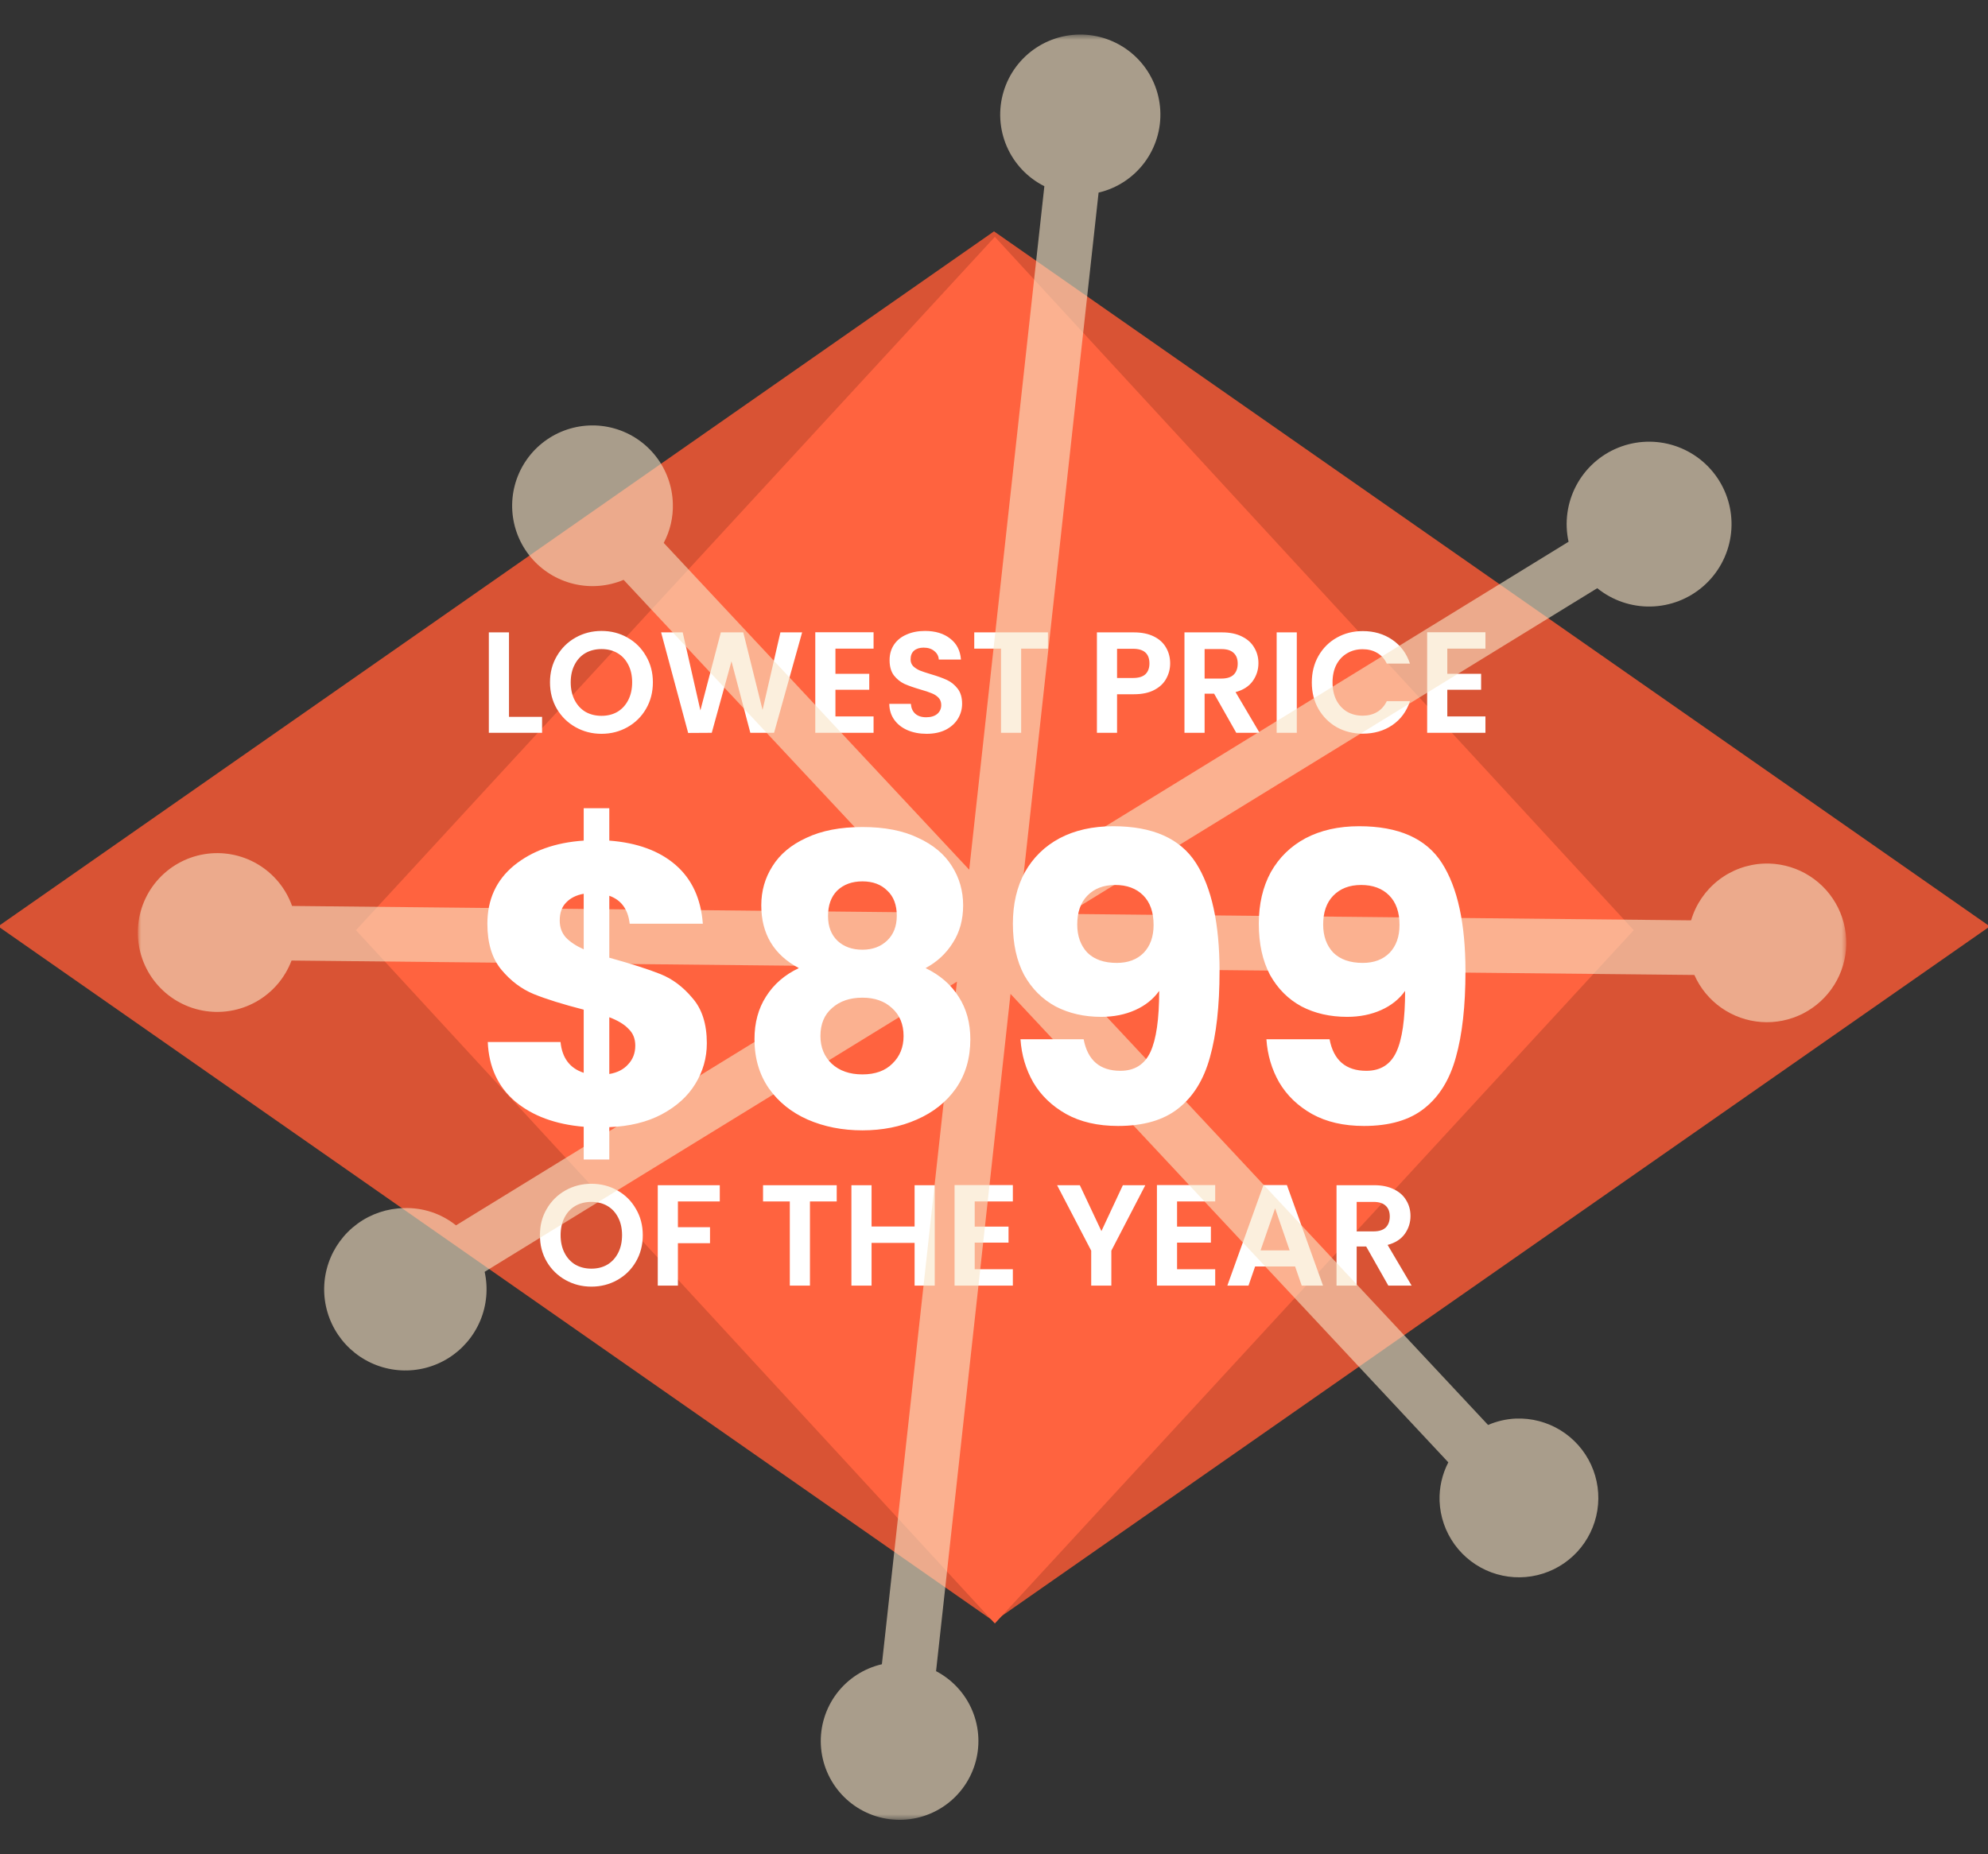
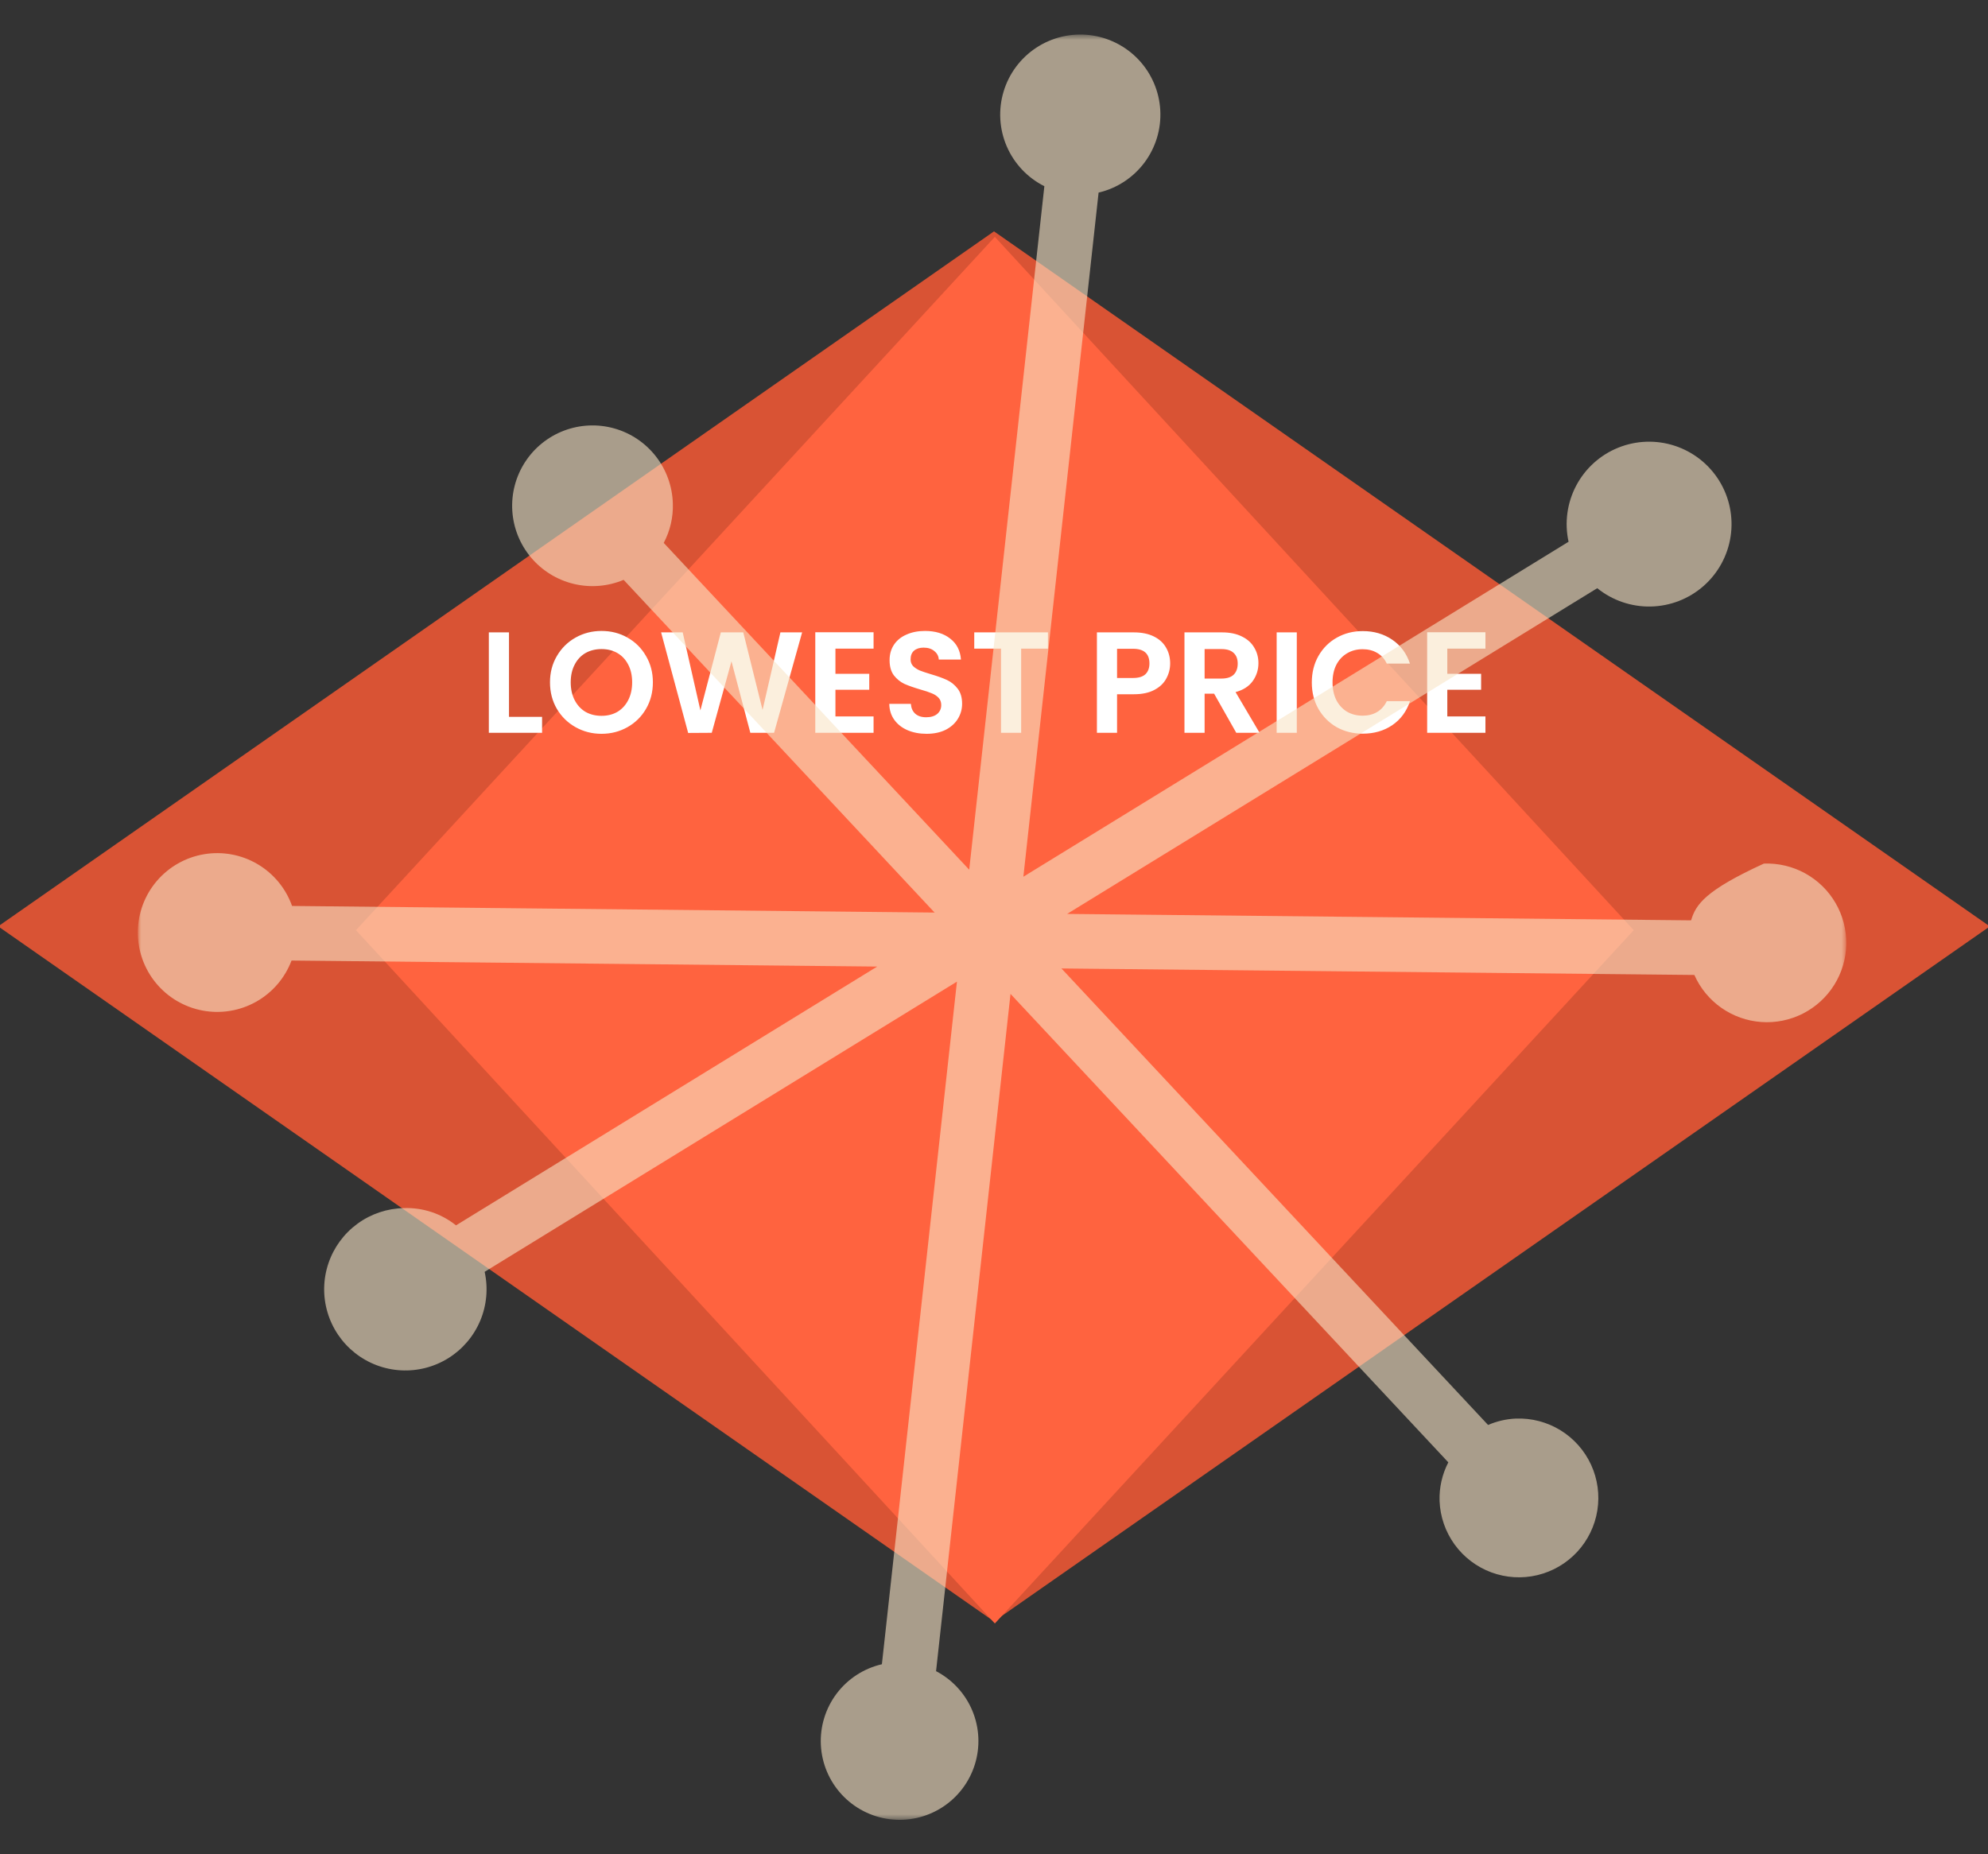
<svg xmlns="http://www.w3.org/2000/svg" fill="none" viewBox="0 0 373 348" height="348" width="373">
  <rect x="0" y="0" width="373" height="348" fill="#333333" stroke="none" />
  <mask height="348" width="405" y="0" x="-16" maskUnits="userSpaceOnUse" style="mask-type:luminance" id="mask0_2367_56">
    <path fill="white" d="M389 0H-16V348H389V0Z" />
  </mask>
  <g mask="url(#mask0_2367_56)">
    <path fill="#D95334" d="M186.499 43.418L-0.344 173.846L186.499 304.286L373.341 173.854L186.499 43.418Z" />
    <path fill="#FF633F" d="M186.659 44.453L66.787 174.565L186.659 304.677L306.533 174.565L186.659 44.453Z" />
    <mask height="41" width="195" y="112" x="89" maskUnits="userSpaceOnUse" style="mask-type:luminance" id="mask1_2367_56">
      <path fill="white" d="M283.488 112.643H89.856V152.283H283.488V112.643Z" />
    </mask>
    <g mask="url(#mask1_2367_56)">
      <mask height="41" width="195" y="112" x="89" maskUnits="userSpaceOnUse" style="mask-type:luminance" id="mask2_2367_56">
        <path fill="white" d="M283.488 112.643H89.856V152.283H283.488V112.643Z" />
      </mask>
      <g mask="url(#mask2_2367_56)">
        <path fill="white" d="M95.499 134.526H101.708V137.523H91.719V118.677H95.499V134.526ZM112.859 137.712C111.095 137.712 109.475 137.298 107.999 136.47C106.523 135.642 105.353 134.499 104.489 133.041C103.625 131.565 103.193 129.9 103.193 128.046C103.193 126.21 103.625 124.563 104.489 123.105C105.353 121.629 106.523 120.477 107.999 119.649C109.475 118.821 111.095 118.407 112.859 118.407C114.641 118.407 116.261 118.821 117.719 119.649C119.195 120.477 120.356 121.629 121.202 123.105C122.066 124.563 122.498 126.21 122.498 128.046C122.498 129.9 122.066 131.565 121.202 133.041C120.356 134.499 119.195 135.642 117.719 136.47C116.243 137.298 114.623 137.712 112.859 137.712ZM112.859 134.337C113.993 134.337 114.992 134.085 115.856 133.581C116.72 133.059 117.395 132.321 117.881 131.367C118.367 130.413 118.61 129.306 118.61 128.046C118.61 126.786 118.367 125.688 117.881 124.752C117.395 123.798 116.72 123.069 115.856 122.565C114.992 122.061 113.993 121.809 112.859 121.809C111.725 121.809 110.717 122.061 109.835 122.565C108.971 123.069 108.296 123.798 107.81 124.752C107.324 125.688 107.081 126.786 107.081 128.046C107.081 129.306 107.324 130.413 107.81 131.367C108.296 132.321 108.971 133.059 109.835 133.581C110.717 134.085 111.725 134.337 112.859 134.337ZM150.501 118.677L145.236 137.523H140.781L137.244 124.104L133.545 137.523L129.117 137.55L124.041 118.677H128.091L131.412 133.311L135.246 118.677H139.458L143.076 133.23L146.424 118.677H150.501ZM156.749 121.728V126.453H163.094V129.45H156.749V134.445H163.904V137.523H152.969V118.65H163.904V121.728H156.749ZM173.847 137.712C172.533 137.712 171.345 137.487 170.283 137.037C169.239 136.587 168.411 135.939 167.799 135.093C167.187 134.247 166.872 133.248 166.854 132.096H170.904C170.958 132.87 171.228 133.482 171.714 133.932C172.218 134.382 172.902 134.607 173.766 134.607C174.648 134.607 175.341 134.4 175.845 133.986C176.349 133.554 176.601 132.996 176.601 132.312C176.601 131.754 176.43 131.295 176.088 130.935C175.746 130.575 175.314 130.296 174.792 130.098C174.288 129.882 173.586 129.648 172.686 129.396C171.462 129.036 170.463 128.685 169.689 128.343C168.933 127.983 168.276 127.452 167.718 126.75C167.178 126.03 166.908 125.076 166.908 123.888C166.908 122.772 167.187 121.8 167.745 120.972C168.303 120.144 169.086 119.514 170.094 119.082C171.102 118.632 172.254 118.407 173.55 118.407C175.494 118.407 177.069 118.884 178.275 119.838C179.499 120.774 180.174 122.088 180.3 123.78H176.142C176.106 123.132 175.827 122.601 175.305 122.187C174.801 121.755 174.126 121.539 173.28 121.539C172.542 121.539 171.948 121.728 171.498 122.106C171.066 122.484 170.85 123.033 170.85 123.753C170.85 124.257 171.012 124.68 171.336 125.022C171.678 125.346 172.092 125.616 172.578 125.832C173.082 126.03 173.784 126.264 174.684 126.534C175.908 126.894 176.907 127.254 177.681 127.614C178.455 127.974 179.121 128.514 179.679 129.234C180.237 129.954 180.516 130.899 180.516 132.069C180.516 133.077 180.255 134.013 179.733 134.877C179.211 135.741 178.446 136.434 177.438 136.956C176.43 137.46 175.233 137.712 173.847 137.712ZM196.618 118.677V121.728H191.596V137.523H187.816V121.728H182.794V118.677H196.618ZM219.552 124.509C219.552 125.517 219.309 126.462 218.823 127.344C218.355 128.226 217.608 128.937 216.582 129.477C215.574 130.017 214.296 130.287 212.748 130.287H209.589V137.523H205.809V118.677H212.748C214.206 118.677 215.448 118.929 216.474 119.433C217.5 119.937 218.265 120.63 218.769 121.512C219.291 122.394 219.552 123.393 219.552 124.509ZM212.586 127.236C213.63 127.236 214.404 127.002 214.908 126.534C215.412 126.048 215.664 125.373 215.664 124.509C215.664 122.673 214.638 121.755 212.586 121.755H209.589V127.236H212.586ZM231.956 137.523L227.798 130.179H226.016V137.523H222.236V118.677H229.31C230.768 118.677 232.01 118.938 233.036 119.46C234.062 119.964 234.827 120.657 235.331 121.539C235.853 122.403 236.114 123.375 236.114 124.455C236.114 125.697 235.754 126.822 235.034 127.83C234.314 128.82 233.243 129.504 231.821 129.882L236.33 137.523H231.956ZM226.016 127.344H229.175C230.201 127.344 230.966 127.101 231.47 126.615C231.974 126.111 232.226 125.418 232.226 124.536C232.226 123.672 231.974 123.006 231.47 122.538C230.966 122.052 230.201 121.809 229.175 121.809H226.016V127.344ZM243.313 118.677V137.523H239.533V118.677H243.313ZM246.13 128.073C246.13 126.219 246.544 124.563 247.372 123.105C248.218 121.629 249.361 120.486 250.801 119.676C252.259 118.848 253.888 118.434 255.688 118.434C257.794 118.434 259.639 118.974 261.223 120.054C262.807 121.134 263.914 122.628 264.544 124.536H260.197C259.765 123.636 259.153 122.961 258.361 122.511C257.587 122.061 256.687 121.836 255.661 121.836C254.563 121.836 253.582 122.097 252.718 122.619C251.872 123.123 251.206 123.843 250.72 124.779C250.252 125.715 250.018 126.813 250.018 128.073C250.018 129.315 250.252 130.413 250.72 131.367C251.206 132.303 251.872 133.032 252.718 133.554C253.582 134.058 254.563 134.31 255.661 134.31C256.687 134.31 257.587 134.085 258.361 133.635C259.153 133.167 259.765 132.483 260.197 131.583H264.544C263.914 133.509 262.807 135.012 261.223 136.092C259.657 137.154 257.812 137.685 255.688 137.685C253.888 137.685 252.259 137.28 250.801 136.47C249.361 135.642 248.218 134.499 247.372 133.041C246.544 131.583 246.13 129.927 246.13 128.073ZM271.552 121.728V126.453H277.897V129.45H271.552V134.445H278.707V137.523H267.772V118.65H278.707V121.728H271.552Z" />
      </g>
    </g>
    <mask height="41" width="170" y="216" x="100" maskUnits="userSpaceOnUse" style="mask-type:luminance" id="mask3_2367_56">
      <path fill="white" d="M269.02 216.389H100.35V256.031H269.02V216.389Z" />
    </mask>
    <g mask="url(#mask3_2367_56)">
      <mask height="41" width="170" y="216" x="100" maskUnits="userSpaceOnUse" style="mask-type:luminance" id="mask4_2367_56">
-         <path fill="white" d="M269.02 216.389H100.35V256.031H269.02V216.389Z" />
-       </mask>
+         </mask>
      <g mask="url(#mask4_2367_56)">
        <path fill="white" d="M110.963 241.459C109.199 241.459 107.579 241.045 106.103 240.217C104.627 239.389 103.457 238.246 102.593 236.788C101.729 235.312 101.297 233.647 101.297 231.793C101.297 229.957 101.729 228.31 102.593 226.852C103.457 225.376 104.627 224.224 106.103 223.396C107.579 222.568 109.199 222.154 110.963 222.154C112.745 222.154 114.365 222.568 115.823 223.396C117.299 224.224 118.46 225.376 119.306 226.852C120.17 228.31 120.602 229.957 120.602 231.793C120.602 233.647 120.17 235.312 119.306 236.788C118.46 238.246 117.299 239.389 115.823 240.217C114.347 241.045 112.727 241.459 110.963 241.459ZM110.963 238.084C112.097 238.084 113.096 237.832 113.96 237.328C114.824 236.806 115.499 236.068 115.985 235.114C116.471 234.16 116.714 233.053 116.714 231.793C116.714 230.533 116.471 229.435 115.985 228.499C115.499 227.545 114.824 226.816 113.96 226.312C113.096 225.808 112.097 225.556 110.963 225.556C109.829 225.556 108.821 225.808 107.939 226.312C107.075 226.816 106.4 227.545 105.914 228.499C105.428 229.435 105.185 230.533 105.185 231.793C105.185 233.053 105.428 234.16 105.914 235.114C106.4 236.068 107.075 236.806 107.939 237.328C108.821 237.832 109.829 238.084 110.963 238.084ZM135.051 222.424V225.475H127.194V230.308H133.215V233.305H127.194V241.27H123.414V222.424H135.051ZM156.99 222.424V225.475H151.968V241.27H148.188V225.475H143.166V222.424H156.99ZM175.381 222.424V241.27H171.601V233.251H163.528V241.27H159.748V222.424H163.528V230.173H171.601V222.424H175.381ZM182.881 225.475V230.2H189.226V233.197H182.881V238.192H190.036V241.27H179.101V222.397H190.036V225.475H182.881ZM214.89 222.424L208.518 234.709V241.27H204.738V234.709L198.339 222.424H202.605L206.655 231.037L210.678 222.424H214.89ZM220.85 225.475V230.2H227.195V233.197H220.85V238.192H228.005V241.27H217.07V222.397H228.005V225.475H220.85ZM242.996 237.679H235.49L234.248 241.27H230.279L237.056 222.397H241.457L248.234 241.27H244.238L242.996 237.679ZM241.97 234.655L239.243 226.771L236.516 234.655H241.97ZM260.487 241.27L256.329 233.926H254.547V241.27H250.767V222.424H257.841C259.299 222.424 260.541 222.685 261.567 223.207C262.593 223.711 263.358 224.404 263.862 225.286C264.384 226.15 264.645 227.122 264.645 228.202C264.645 229.444 264.285 230.569 263.565 231.577C262.845 232.567 261.774 233.251 260.352 233.629L264.861 241.27H260.487ZM254.547 231.091H257.706C258.732 231.091 259.497 230.848 260.001 230.362C260.505 229.858 260.757 229.165 260.757 228.283C260.757 227.419 260.505 226.753 260.001 226.285C259.497 225.799 258.732 225.556 257.706 225.556H254.547V231.091Z" />
      </g>
    </g>
    <g opacity="0.6" style="mix-blend-mode:soft-light">
      <mask height="336" width="322" y="6" x="25" maskUnits="userSpaceOnUse" style="mask-type:luminance" id="mask5_2367_56">
        <path fill="white" d="M346.414 6.479H25.854V341.522H346.414V6.479Z" />
      </mask>
      <g mask="url(#mask5_2367_56)">
-         <path fill="#F8E5C7" d="M330.946 162.068C327.842 162.194 324.856 163.288 322.408 165.199C319.959 167.109 318.17 169.739 317.294 172.718L200.218 171.512L299.685 110.384C302.524 112.681 306.084 113.9 309.735 113.823C313.387 113.747 316.893 112.382 319.634 109.969C322.375 107.555 324.174 104.25 324.712 100.638C325.251 97.026 324.493 93.34 322.575 90.232C320.656 87.125 317.7 84.797 314.229 83.66C310.759 82.523 306.998 82.65 303.612 84.02C300.227 85.389 297.435 87.913 295.732 91.143C294.028 94.373 293.522 98.102 294.304 101.669L192.01 164.534L206.124 36.143C209.565 35.336 212.612 33.342 214.729 30.51C216.845 27.679 217.896 24.192 217.697 20.663C217.497 17.134 216.06 13.787 213.637 11.213C211.215 8.638 207.963 7 204.452 6.586C200.941 6.172 197.397 7.009 194.442 8.949C191.487 10.889 189.311 13.809 188.296 17.195C187.281 20.581 187.491 24.217 188.891 27.463C190.291 30.709 192.79 33.358 195.95 34.943L181.85 163.218L124.533 101.883C125.733 99.619 126.323 97.08 126.243 94.518C126.158 91.299 125.044 88.191 123.064 85.65C121.085 83.109 118.344 81.269 115.243 80.399C112.142 79.529 108.843 79.675 105.831 80.815C102.819 81.956 100.251 84.031 98.504 86.736C96.756 89.442 95.921 92.636 96.121 95.851C96.32 99.066 97.544 102.132 99.613 104.601C101.682 107.069 104.487 108.811 107.617 109.57C110.747 110.329 114.038 110.065 117.008 108.818L175.354 171.259L54.799 170.018C53.627 166.719 51.332 163.938 48.315 162.163C45.298 160.387 41.752 159.73 38.3 160.308C34.847 160.885 31.708 162.66 29.433 165.321C27.158 167.981 25.892 171.358 25.858 174.858C25.824 178.359 27.023 181.76 29.246 184.464C31.469 187.169 34.572 189.004 38.013 189.649C41.454 190.294 45.012 189.706 48.063 187.99C51.114 186.274 53.463 183.538 54.699 180.262L164.586 181.393L85.559 229.96C82.803 227.749 79.346 226.601 75.815 226.723C72.671 226.773 69.621 227.794 67.081 229.646C64.54 231.498 62.636 234.09 61.627 237.067C60.618 240.045 60.555 243.261 61.447 246.276C62.338 249.29 64.14 251.955 66.606 253.905C69.072 255.855 72.08 256.994 75.219 257.166C78.358 257.339 81.473 256.536 84.138 254.869C86.802 253.201 88.886 250.749 90.102 247.851C91.319 244.952 91.609 241.748 90.933 238.678L179.548 184.222L165.467 312.322C162.084 313.102 159.083 315.046 156.99 317.814C154.897 320.583 153.844 324 154.016 327.467C154.188 330.934 155.574 334.23 157.931 336.777C160.288 339.325 163.467 340.963 166.91 341.403C170.353 341.844 173.841 341.059 176.764 339.187C179.687 337.315 181.858 334.474 182.897 331.162C183.936 327.85 183.778 324.278 182.449 321.072C181.12 317.865 178.705 315.228 175.628 313.622L189.599 186.522L271.743 274.435C270.585 276.67 270.019 279.163 270.1 281.678C270.212 284.623 271.195 287.469 272.925 289.855C274.655 292.241 277.053 294.06 279.817 295.083C282.581 296.106 285.586 296.286 288.452 295.601C291.319 294.916 293.917 293.397 295.92 291.234C297.923 289.072 299.239 286.365 299.703 283.455C300.167 280.544 299.757 277.562 298.526 274.884C297.295 272.207 295.297 269.955 292.786 268.412C290.275 266.87 287.363 266.107 284.418 266.22H284.411C282.615 266.298 280.848 266.705 279.199 267.42L199.157 181.748L317.905 182.967C318.999 185.442 320.747 187.571 322.961 189.127C325.175 190.683 327.77 191.606 330.469 191.797C333.168 191.988 335.868 191.44 338.279 190.212C340.69 188.984 342.721 187.122 344.153 184.827C345.586 182.531 346.365 179.889 346.408 177.183C346.452 174.478 345.757 171.812 344.399 169.472C343.041 167.131 341.07 165.206 338.7 163.901C336.33 162.596 333.648 161.963 330.945 162.067L330.946 162.068Z" />
+         <path fill="#F8E5C7" d="M330.946 162.068C319.959 167.109 318.17 169.739 317.294 172.718L200.218 171.512L299.685 110.384C302.524 112.681 306.084 113.9 309.735 113.823C313.387 113.747 316.893 112.382 319.634 109.969C322.375 107.555 324.174 104.25 324.712 100.638C325.251 97.026 324.493 93.34 322.575 90.232C320.656 87.125 317.7 84.797 314.229 83.66C310.759 82.523 306.998 82.65 303.612 84.02C300.227 85.389 297.435 87.913 295.732 91.143C294.028 94.373 293.522 98.102 294.304 101.669L192.01 164.534L206.124 36.143C209.565 35.336 212.612 33.342 214.729 30.51C216.845 27.679 217.896 24.192 217.697 20.663C217.497 17.134 216.06 13.787 213.637 11.213C211.215 8.638 207.963 7 204.452 6.586C200.941 6.172 197.397 7.009 194.442 8.949C191.487 10.889 189.311 13.809 188.296 17.195C187.281 20.581 187.491 24.217 188.891 27.463C190.291 30.709 192.79 33.358 195.95 34.943L181.85 163.218L124.533 101.883C125.733 99.619 126.323 97.08 126.243 94.518C126.158 91.299 125.044 88.191 123.064 85.65C121.085 83.109 118.344 81.269 115.243 80.399C112.142 79.529 108.843 79.675 105.831 80.815C102.819 81.956 100.251 84.031 98.504 86.736C96.756 89.442 95.921 92.636 96.121 95.851C96.32 99.066 97.544 102.132 99.613 104.601C101.682 107.069 104.487 108.811 107.617 109.57C110.747 110.329 114.038 110.065 117.008 108.818L175.354 171.259L54.799 170.018C53.627 166.719 51.332 163.938 48.315 162.163C45.298 160.387 41.752 159.73 38.3 160.308C34.847 160.885 31.708 162.66 29.433 165.321C27.158 167.981 25.892 171.358 25.858 174.858C25.824 178.359 27.023 181.76 29.246 184.464C31.469 187.169 34.572 189.004 38.013 189.649C41.454 190.294 45.012 189.706 48.063 187.99C51.114 186.274 53.463 183.538 54.699 180.262L164.586 181.393L85.559 229.96C82.803 227.749 79.346 226.601 75.815 226.723C72.671 226.773 69.621 227.794 67.081 229.646C64.54 231.498 62.636 234.09 61.627 237.067C60.618 240.045 60.555 243.261 61.447 246.276C62.338 249.29 64.14 251.955 66.606 253.905C69.072 255.855 72.08 256.994 75.219 257.166C78.358 257.339 81.473 256.536 84.138 254.869C86.802 253.201 88.886 250.749 90.102 247.851C91.319 244.952 91.609 241.748 90.933 238.678L179.548 184.222L165.467 312.322C162.084 313.102 159.083 315.046 156.99 317.814C154.897 320.583 153.844 324 154.016 327.467C154.188 330.934 155.574 334.23 157.931 336.777C160.288 339.325 163.467 340.963 166.91 341.403C170.353 341.844 173.841 341.059 176.764 339.187C179.687 337.315 181.858 334.474 182.897 331.162C183.936 327.85 183.778 324.278 182.449 321.072C181.12 317.865 178.705 315.228 175.628 313.622L189.599 186.522L271.743 274.435C270.585 276.67 270.019 279.163 270.1 281.678C270.212 284.623 271.195 287.469 272.925 289.855C274.655 292.241 277.053 294.06 279.817 295.083C282.581 296.106 285.586 296.286 288.452 295.601C291.319 294.916 293.917 293.397 295.92 291.234C297.923 289.072 299.239 286.365 299.703 283.455C300.167 280.544 299.757 277.562 298.526 274.884C297.295 272.207 295.297 269.955 292.786 268.412C290.275 266.87 287.363 266.107 284.418 266.22H284.411C282.615 266.298 280.848 266.705 279.199 267.42L199.157 181.748L317.905 182.967C318.999 185.442 320.747 187.571 322.961 189.127C325.175 190.683 327.77 191.606 330.469 191.797C333.168 191.988 335.868 191.44 338.279 190.212C340.69 188.984 342.721 187.122 344.153 184.827C345.586 182.531 346.365 179.889 346.408 177.183C346.452 174.478 345.757 171.812 344.399 169.472C343.041 167.131 341.07 165.206 338.7 163.901C336.33 162.596 333.648 161.963 330.945 162.067L330.946 162.068Z" />
      </g>
    </g>
    <mask height="112" width="194" y="139" x="88" maskUnits="userSpaceOnUse" style="mask-type:luminance" id="mask6_2367_56">
-       <path fill="white" d="M281.598 139.438H88.144V250.697H281.598V139.438Z" />
-     </mask>
+       </mask>
    <g mask="url(#mask6_2367_56)">
      <mask height="112" width="194" y="139" x="88" maskUnits="userSpaceOnUse" style="mask-type:luminance" id="mask7_2367_56">
        <path fill="white" d="M281.598 139.438H88.144V250.697H281.598V139.438Z" />
      </mask>
      <g mask="url(#mask7_2367_56)">
        <path fill="white" d="M132.62 195.78C132.62 198.53 131.895 201.08 130.445 203.43C129.045 205.73 126.945 207.63 124.145 209.13C121.395 210.58 118.12 211.38 114.32 211.53V217.605H109.52V211.455C104.22 211.005 99.945 209.43 96.695 206.73C93.445 203.98 91.719 200.255 91.519 195.555H105.17C105.47 198.555 106.92 200.48 109.52 201.33V189.48C105.62 188.48 102.495 187.505 100.145 186.555C97.844 185.605 95.82 184.08 94.07 181.98C92.32 179.88 91.445 177.005 91.445 173.355C91.445 168.805 93.12 165.155 96.469 162.405C99.87 159.655 104.22 158.105 109.52 157.755V151.68H114.32V157.755C119.57 158.155 123.72 159.68 126.77 162.33C129.82 164.98 131.52 168.655 131.87 173.355H118.145C117.845 170.655 116.57 168.905 114.32 168.105V179.73C118.47 180.88 121.67 181.905 123.92 182.805C126.17 183.705 128.17 185.205 129.92 187.305C131.72 189.355 132.62 192.18 132.62 195.78ZM105.02 172.755C105.02 174.005 105.395 175.055 106.145 175.905C106.945 176.755 108.07 177.505 109.52 178.155V167.73C108.12 167.98 107.02 168.53 106.22 169.38C105.42 170.18 105.02 171.305 105.02 172.755ZM114.32 201.555C115.82 201.305 116.995 200.705 117.845 199.755C118.745 198.805 119.195 197.63 119.195 196.23C119.195 194.93 118.77 193.88 117.92 193.08C117.12 192.23 115.92 191.505 114.32 190.905V201.555ZM149.885 181.68C145.185 179.18 142.835 175.255 142.835 169.905C142.835 167.205 143.535 164.755 144.935 162.555C146.335 160.305 148.46 158.53 151.31 157.23C154.16 155.88 157.66 155.205 161.81 155.205C165.96 155.205 169.435 155.88 172.235 157.23C175.085 158.53 177.21 160.305 178.61 162.555C180.01 164.755 180.71 167.205 180.71 169.905C180.71 172.605 180.06 174.955 178.76 176.955C177.51 178.955 175.81 180.53 173.66 181.68C176.36 182.98 178.435 184.78 179.885 187.08C181.335 189.33 182.06 191.98 182.06 195.03C182.06 198.58 181.16 201.655 179.36 204.255C177.56 206.805 175.11 208.755 172.01 210.105C168.96 211.455 165.56 212.13 161.81 212.13C158.06 212.13 154.635 211.455 151.535 210.105C148.485 208.755 146.06 206.805 144.26 204.255C142.46 201.655 141.56 198.58 141.56 195.03C141.56 191.93 142.285 189.255 143.735 187.005C145.185 184.705 147.235 182.93 149.885 181.68ZM168.26 171.855C168.26 169.805 167.66 168.23 166.46 167.13C165.31 165.98 163.76 165.405 161.81 165.405C159.86 165.405 158.285 165.98 157.085 167.13C155.935 168.28 155.36 169.88 155.36 171.93C155.36 173.88 155.96 175.43 157.16 176.58C158.36 177.68 159.91 178.23 161.81 178.23C163.71 178.23 165.26 177.655 166.46 176.505C167.66 175.355 168.26 173.805 168.26 171.855ZM161.81 187.23C159.46 187.23 157.56 187.88 156.11 189.18C154.66 190.43 153.935 192.18 153.935 194.43C153.935 196.53 154.635 198.255 156.035 199.605C157.485 200.955 159.41 201.63 161.81 201.63C164.21 201.63 166.085 200.955 167.435 199.605C168.835 198.255 169.535 196.53 169.535 194.43C169.535 192.23 168.81 190.48 167.36 189.18C165.96 187.88 164.11 187.23 161.81 187.23ZM203.318 195.03C204.068 198.98 206.368 200.955 210.218 200.955C212.868 200.955 214.743 199.78 215.843 197.43C216.943 195.08 217.493 191.255 217.493 185.955C216.393 187.505 214.893 188.705 212.993 189.555C211.093 190.405 208.968 190.83 206.618 190.83C203.418 190.83 200.568 190.18 198.068 188.88C195.568 187.53 193.593 185.555 192.143 182.955C190.743 180.305 190.043 177.105 190.043 173.355C190.043 169.655 190.793 166.43 192.293 163.68C193.843 160.93 196.018 158.805 198.818 157.305C201.668 155.805 205.018 155.055 208.868 155.055C216.268 155.055 221.443 157.355 224.393 161.955C227.343 166.555 228.818 173.33 228.818 182.28C228.818 188.78 228.218 194.155 227.018 198.405C225.868 202.605 223.893 205.805 221.093 208.005C218.343 210.205 214.568 211.305 209.768 211.305C205.968 211.305 202.718 210.555 200.018 209.055C197.368 207.555 195.318 205.58 193.868 203.13C192.468 200.68 191.668 197.98 191.468 195.03H203.318ZM209.543 180.705C211.643 180.705 213.318 180.08 214.568 178.83C215.818 177.53 216.443 175.78 216.443 173.58C216.443 171.18 215.793 169.33 214.493 168.03C213.193 166.73 211.443 166.08 209.243 166.08C207.043 166.08 205.293 166.755 203.993 168.105C202.743 169.405 202.118 171.205 202.118 173.505C202.118 175.655 202.743 177.405 203.993 178.755C205.293 180.055 207.143 180.705 209.543 180.705ZM249.46 195.03C250.21 198.98 252.51 200.955 256.36 200.955C259.01 200.955 260.885 199.78 261.985 197.43C263.085 195.08 263.635 191.255 263.635 185.955C262.535 187.505 261.035 188.705 259.135 189.555C257.235 190.405 255.11 190.83 252.76 190.83C249.56 190.83 246.71 190.18 244.21 188.88C241.71 187.53 239.735 185.555 238.285 182.955C236.885 180.305 236.185 177.105 236.185 173.355C236.185 169.655 236.935 166.43 238.435 163.68C239.985 160.93 242.16 158.805 244.96 157.305C247.81 155.805 251.16 155.055 255.01 155.055C262.41 155.055 267.585 157.355 270.535 161.955C273.485 166.555 274.96 173.33 274.96 182.28C274.96 188.78 274.36 194.155 273.16 198.405C272.01 202.605 270.035 205.805 267.235 208.005C264.485 210.205 260.71 211.305 255.91 211.305C252.11 211.305 248.86 210.555 246.16 209.055C243.51 207.555 241.46 205.58 240.01 203.13C238.61 200.68 237.81 197.98 237.61 195.03H249.46ZM255.685 180.705C257.785 180.705 259.46 180.08 260.71 178.83C261.96 177.53 262.585 175.78 262.585 173.58C262.585 171.18 261.935 169.33 260.635 168.03C259.335 166.73 257.585 166.08 255.385 166.08C253.185 166.08 251.435 166.755 250.135 168.105C248.885 169.405 248.26 171.205 248.26 173.505C248.26 175.655 248.885 177.405 250.135 178.755C251.435 180.055 253.285 180.705 255.685 180.705Z" />
      </g>
    </g>
  </g>
</svg>